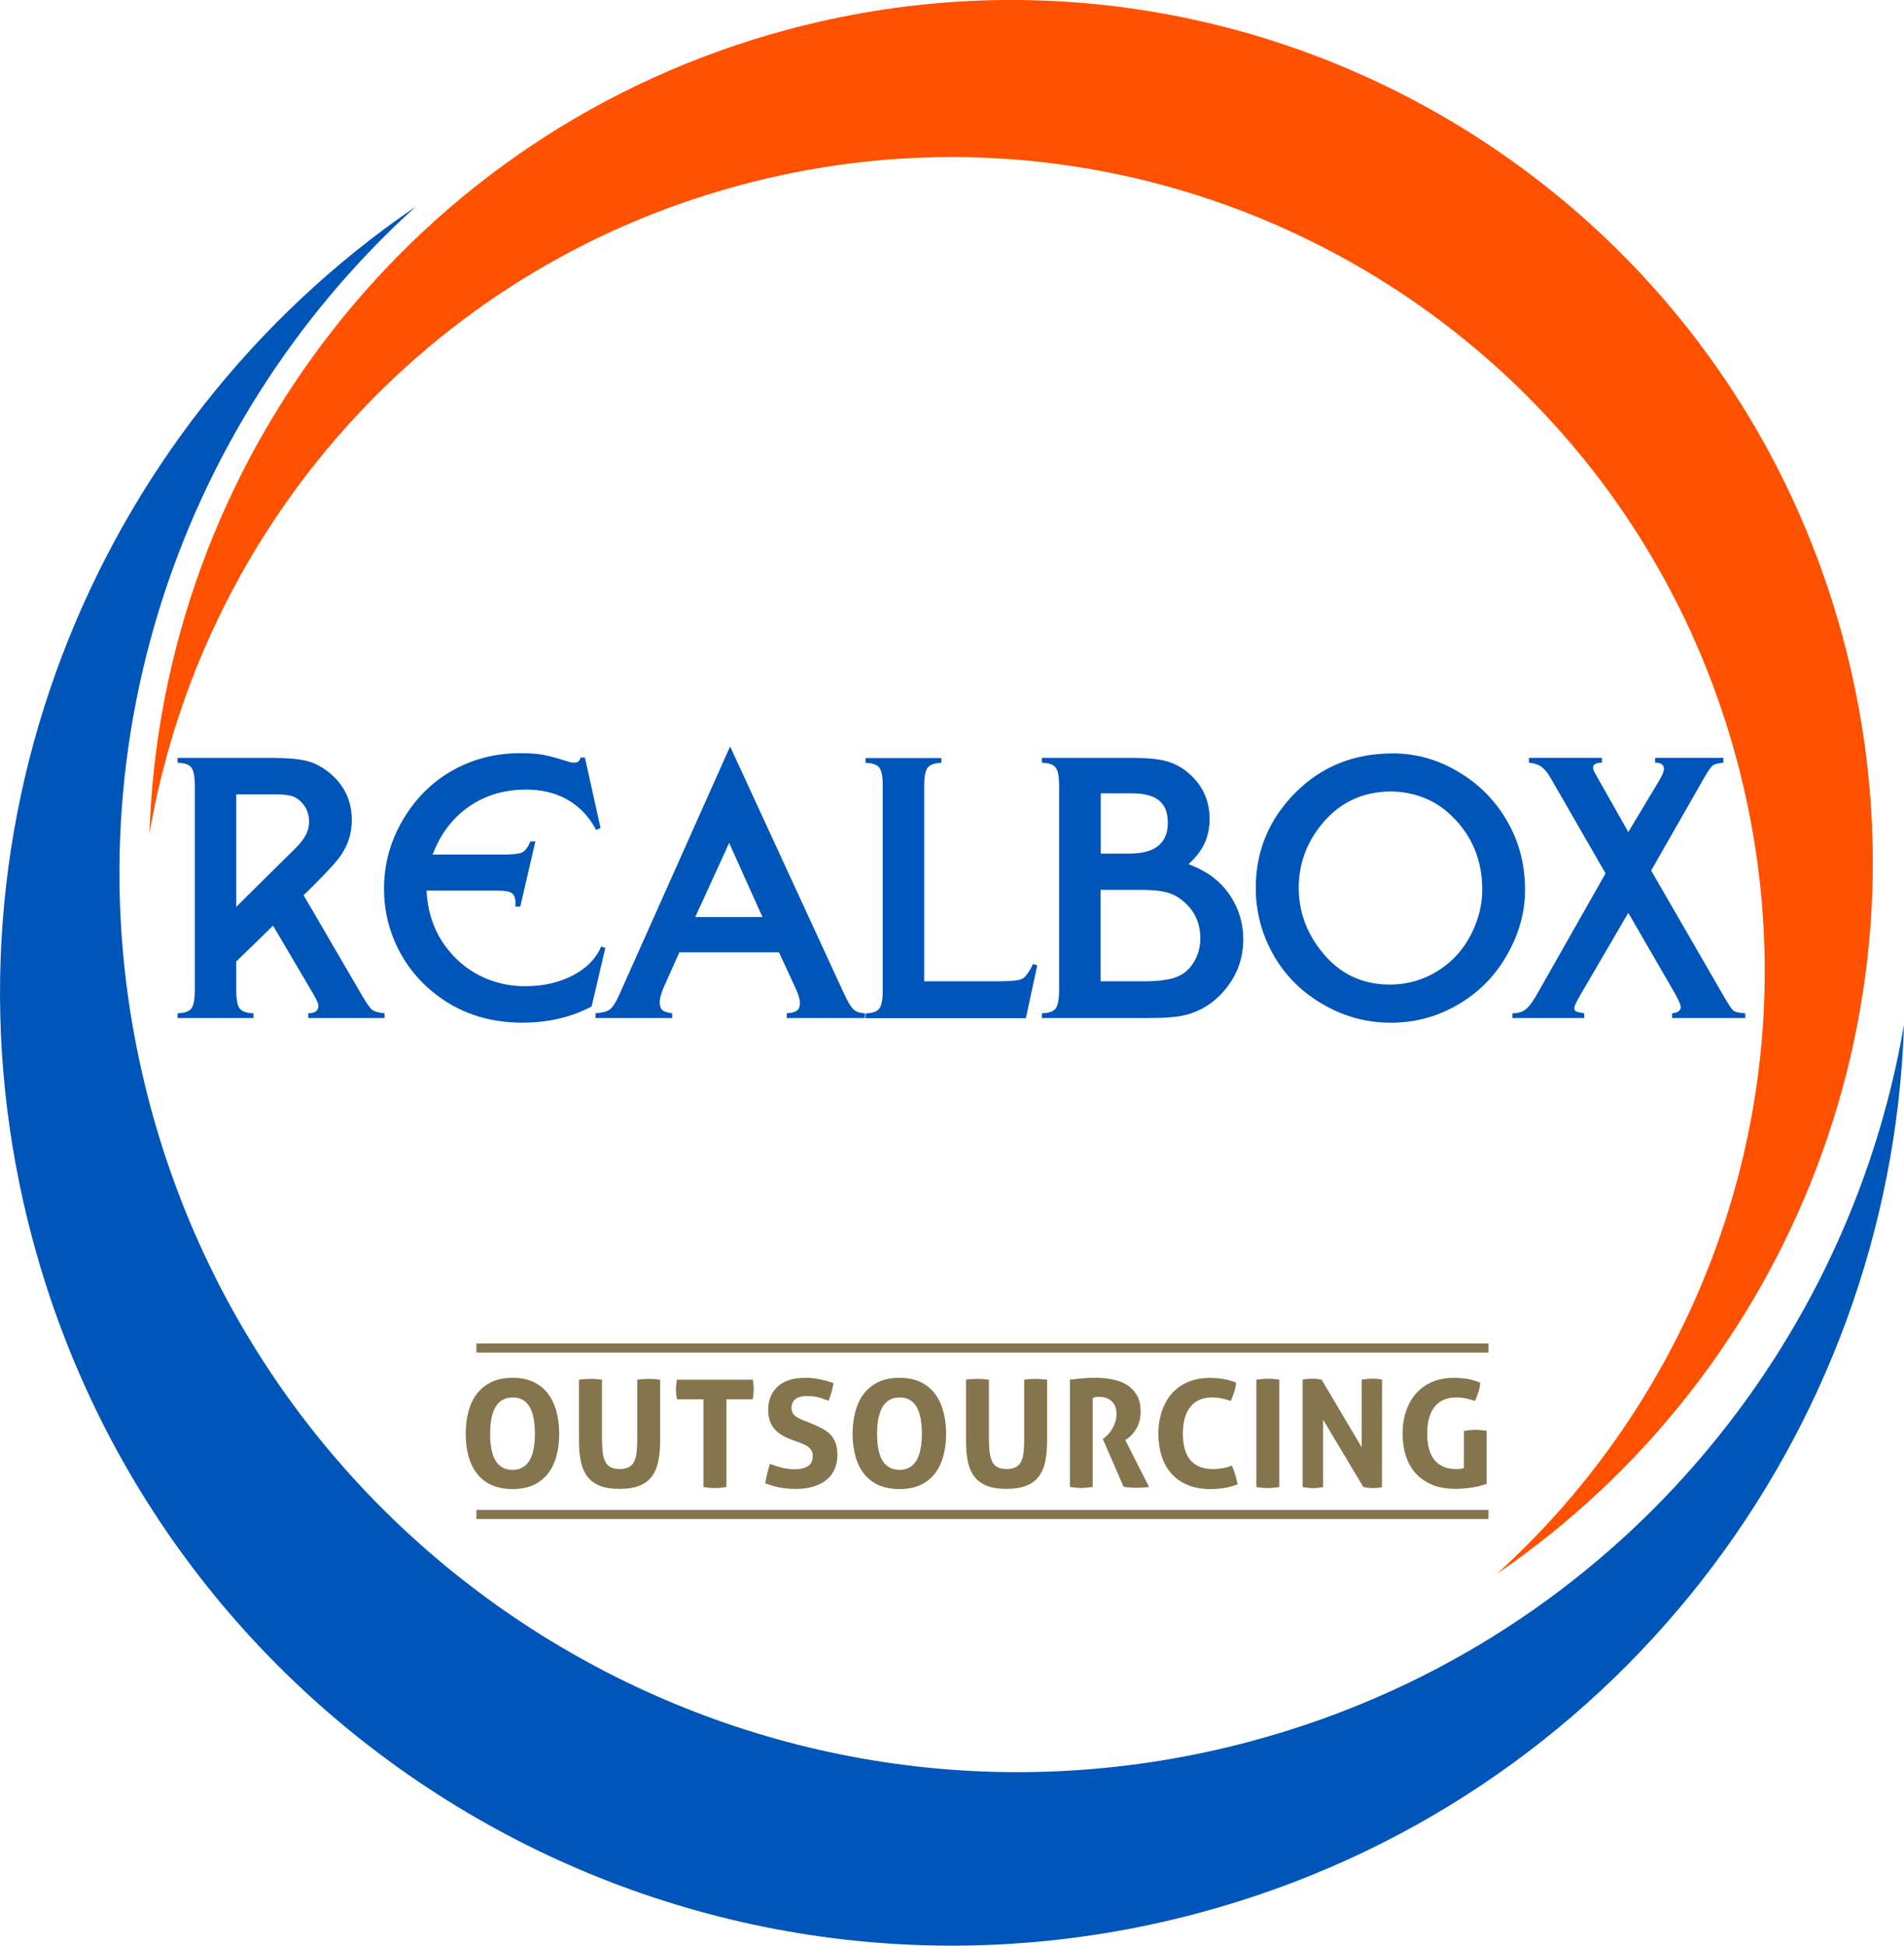
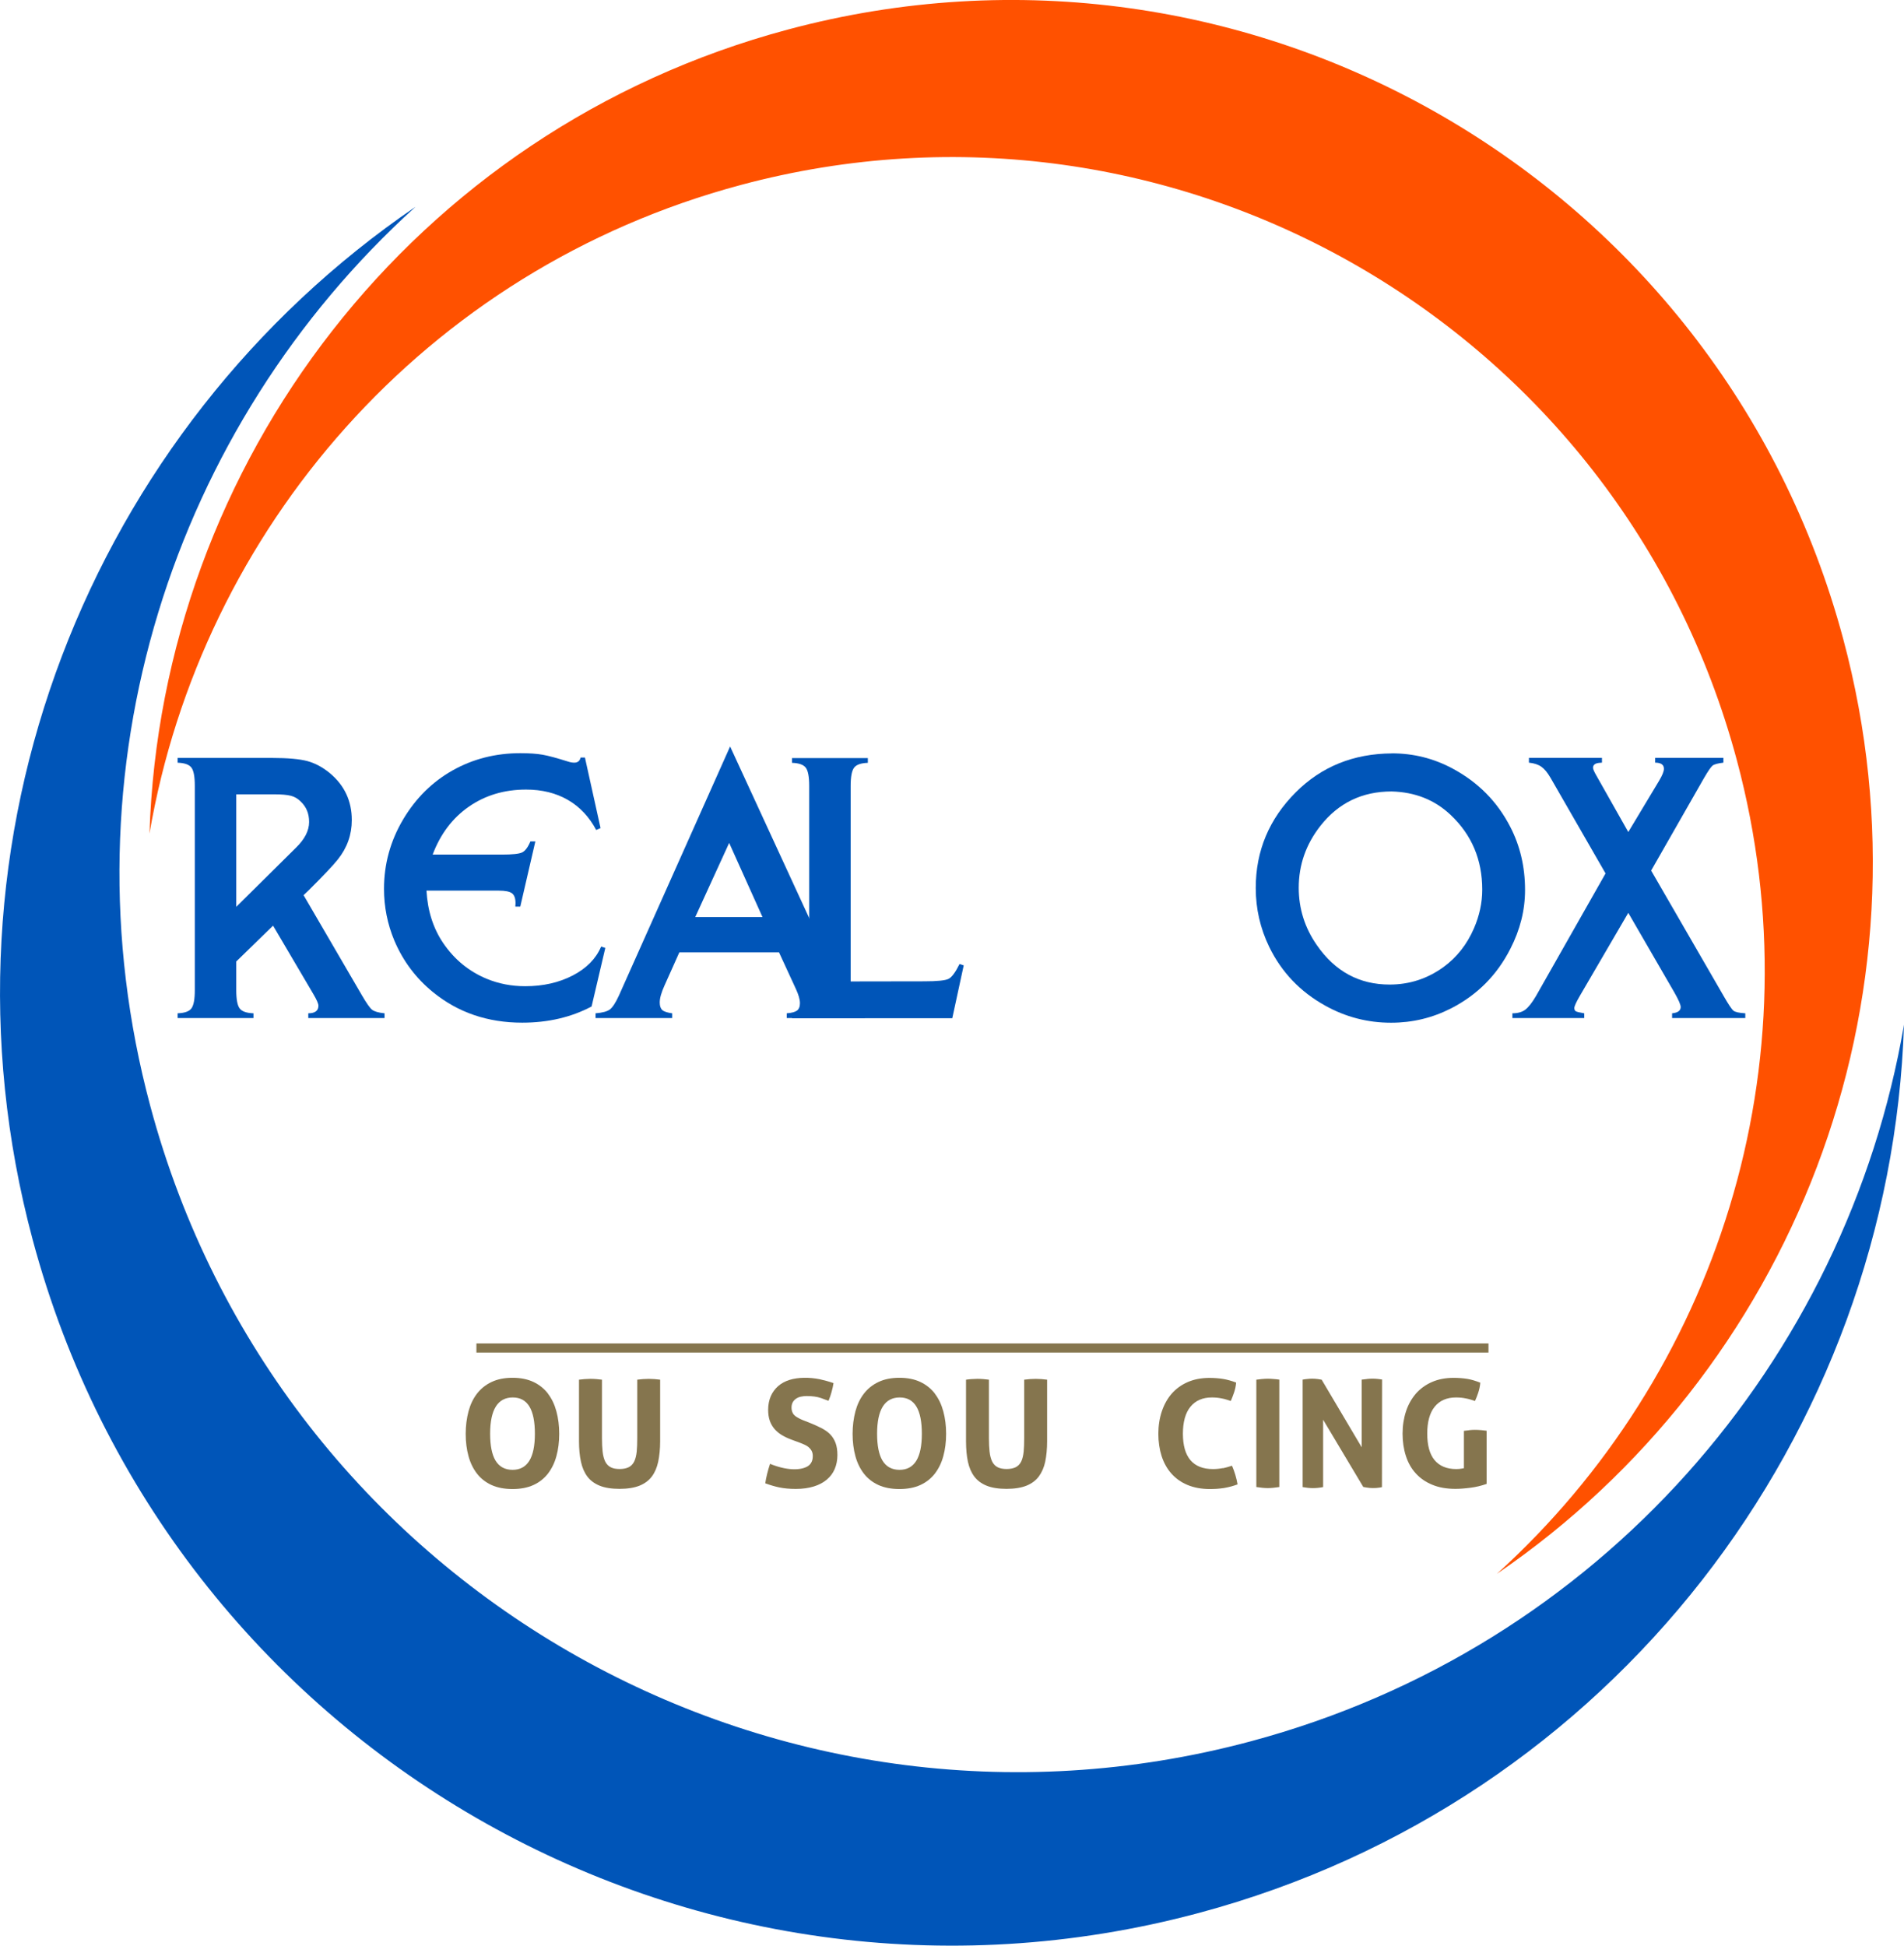
<svg xmlns="http://www.w3.org/2000/svg" id="Capa_2" viewBox="0 0 323.32 330.37">
  <defs>
    <style>
      .cls-1, .cls-2 {
        fill-rule: evenodd;
      }

      .cls-1, .cls-3 {
        fill: #0055b8;
      }

      .cls-4 {
        stroke: #85754e;
        stroke-miterlimit: 10;
        stroke-width: 1.55px;
      }

      .cls-4, .cls-5 {
        fill: none;
      }

      .cls-6 {
        fill: #85754e;
      }

      .cls-2 {
        fill: #ff5100;
      }
    </style>
  </defs>
  <g id="Layer_1">
    <g>
      <path class="cls-1" d="M70.52,35.14C15.4,72.77-12.7,142.38,5.55,210.51c23.11,86.25,111.76,137.42,198,114.32,70.47-18.88,117.52-81.51,119.77-150.84-9.75,56.89-51.52,105.77-110.94,121.69-81.4,21.81-165.06-26.49-186.86-107.88-15.32-57.17,3.95-115.46,45-152.65h0Z" />
      <path class="cls-2" d="M254.2,267.23c49.89-34.07,75.32-97.07,58.8-158.73C292.08,30.43,211.85-15.9,133.78,5.02,70,22.11,27.41,78.8,25.38,141.55c8.83-51.5,46.63-95.74,100.41-110.14,73.67-19.74,149.4,23.98,169.14,97.65,13.87,51.75-3.58,104.51-40.73,138.17h0Z" />
      <g>
        <path class="cls-3" d="M51.55,152l9.9,16.99c.78,1.34,1.35,2.16,1.73,2.46.38.3,1.08.51,2.12.61v.81h-12.95v-.81c1.14,0,1.72-.43,1.72-1.29,0-.34-.28-.99-.84-1.94l-6.86-11.65-6.25,6.08v4.89c0,1.53.19,2.56.57,3.07.38.52,1.16.8,2.35.84v.81h-12.88v-.81c1.19-.04,1.97-.32,2.35-.84.38-.52.57-1.54.57-3.07v-34.73c0-1.53-.19-2.56-.57-3.07-.38-.52-1.16-.8-2.35-.84v-.81h16.02c2.68,0,4.68.18,6,.53,1.33.36,2.61,1.04,3.84,2.06,2.48,2.07,3.72,4.73,3.72,7.96,0,2.48-.79,4.7-2.36,6.67-.78.99-2.42,2.73-4.92,5.21l-.91.87ZM40.13,153.97l10.13-10.03c1.49-1.45,2.23-2.9,2.23-4.37s-.49-2.59-1.46-3.5c-.47-.47-1.02-.79-1.65-.95-.63-.16-1.54-.24-2.75-.24h-6.51v19.1Z" />
        <path class="cls-3" d="M72.42,151.22c.19,3.43,1.14,6.41,2.85,8.93,1.9,2.78,4.36,4.8,7.38,6.05,2.03.84,4.21,1.26,6.54,1.26,3.04,0,5.73-.61,8.08-1.83,2.34-1.22,3.94-2.85,4.81-4.9l.71.23-2.33,9.94c-3.45,1.83-7.38,2.75-11.78,2.75-5.87,0-10.92-1.73-15.15-5.18-2.91-2.37-5.1-5.3-6.57-8.77-1.17-2.8-1.75-5.73-1.75-8.77,0-4.21,1.08-8.13,3.24-11.78,2.14-3.6,4.94-6.38,8.4-8.33,3.46-1.95,7.3-2.93,11.51-2.93,1.53,0,2.79.09,3.77.26s2.42.56,4.32,1.16c.39.13.74.19,1.07.19.58,0,.94-.29,1.07-.87h.74l2.65,11.98-.74.32c-1.19-2.24-2.8-3.95-4.82-5.11-2.03-1.17-4.39-1.75-7.09-1.75-3.69,0-6.93.97-9.71,2.9-2.78,1.93-4.83,4.64-6.15,8.14h11.75c1.77,0,2.91-.12,3.43-.36.52-.24.99-.86,1.42-1.88h.84l-2.56,11.07h-.84c.02-.26.03-.45.03-.58,0-.82-.2-1.38-.6-1.68-.4-.3-1.15-.45-2.25-.45h-12.27Z" />
        <path class="cls-3" d="M132.26,161.71h-16.9l-2.52,5.63c-.54,1.19-.81,2.15-.81,2.88,0,.6.15,1.03.44,1.29s.85.44,1.67.55v.81h-13.01v-.81c1.17-.09,1.98-.31,2.44-.66.46-.36.98-1.15,1.54-2.38l18.87-42.27,19.36,42.01c.63,1.34,1.15,2.21,1.57,2.62.42.41,1.07.64,1.96.68v.81h-13.27v-.81c.84-.06,1.42-.22,1.75-.47.32-.25.49-.66.49-1.25,0-.63-.24-1.45-.71-2.46l-2.85-6.18ZM129.48,155.72l-5.66-12.59-5.76,12.59h11.43Z" />
-         <path class="cls-3" d="M156.95,166.63h12.49c2.2,0,3.58-.14,4.13-.42.55-.28,1.17-1.12,1.86-2.52l.71.23-1.94,8.97h-27.22v-.81c1.19-.04,1.97-.32,2.35-.84.38-.52.57-1.54.57-3.07v-34.73c0-1.53-.19-2.56-.57-3.07-.38-.52-1.16-.8-2.35-.84v-.81h12.88v.81c-1.19.04-1.97.32-2.35.84-.38.52-.57,1.54-.57,3.07v33.21Z" />
-         <path class="cls-3" d="M201.84,146.72c1.81.73,3.25,1.52,4.3,2.36,1.57,1.25,2.8,2.78,3.67,4.6.87,1.81,1.31,3.74,1.31,5.79,0,2.96-.86,5.6-2.59,7.93-1.92,2.59-4.37,4.25-7.35,4.98-1.3.32-3.46.49-6.51.49h-17.74v-.81c1.19-.04,1.97-.32,2.35-.84.38-.52.57-1.54.57-3.07v-34.73c0-1.53-.19-2.56-.57-3.07-.38-.52-1.16-.8-2.35-.84v-.81h15.76c2.29,0,4.11.19,5.45.57,1.35.38,2.57,1.04,3.67,1.99,2.39,2.05,3.59,4.65,3.59,7.8s-1.2,5.56-3.59,7.67ZM186.91,144.94h4.79c2.12,0,3.69-.38,4.73-1.13,1.25-.88,1.88-2.23,1.88-4.05s-.49-3-1.47-3.82c-.98-.82-2.52-1.23-4.61-1.23h-5.31v10.23ZM186.91,166.63h7.44c2.91,0,5.01-.38,6.28-1.13.97-.58,1.75-1.43,2.33-2.54.58-1.11.87-2.31.87-3.61,0-2.67-1.01-4.82-3.04-6.44-.84-.69-1.77-1.17-2.8-1.42-1.03-.26-2.44-.39-4.26-.39h-6.83v15.54Z" />
+         <path class="cls-3" d="M156.95,166.63c2.2,0,3.58-.14,4.13-.42.55-.28,1.17-1.12,1.86-2.52l.71.23-1.94,8.97h-27.22v-.81c1.19-.04,1.97-.32,2.35-.84.38-.52.57-1.54.57-3.07v-34.73c0-1.53-.19-2.56-.57-3.07-.38-.52-1.16-.8-2.35-.84v-.81h12.88v.81c-1.19.04-1.97.32-2.35.84-.38.52-.57,1.54-.57,3.07v33.21Z" />
        <path class="cls-3" d="M236.36,127.92c3.67,0,7.11.86,10.32,2.59,4.31,2.31,7.57,5.6,9.77,9.87,1.68,3.24,2.52,6.82,2.52,10.75,0,3.41-.83,6.73-2.49,9.97-2.27,4.47-5.61,7.83-10.03,10.1-3.19,1.64-6.6,2.46-10.23,2.46-3.99,0-7.73-.97-11.2-2.91-4.23-2.35-7.39-5.66-9.48-9.94-1.53-3.15-2.3-6.5-2.3-10.03,0-6.3,2.27-11.72,6.8-16.25,4.36-4.36,9.8-6.56,16.31-6.6ZM236.3,134.39c-4.98,0-9.01,1.94-12.07,5.83-2.46,3.13-3.69,6.64-3.69,10.52,0,3.54,1.02,6.79,3.07,9.74,3.09,4.47,7.21,6.7,12.36,6.7,3.37,0,6.42-.99,9.16-2.98,2.27-1.66,3.98-3.84,5.15-6.54.95-2.18,1.42-4.38,1.42-6.6,0-5.07-1.78-9.29-5.34-12.66-2.7-2.57-6.05-3.91-10.07-4.01Z" />
        <path class="cls-3" d="M280.38,147.82l12.27,21.23c.84,1.47,1.41,2.32,1.7,2.56.29.24.97.39,2.02.45v.81h-12.43v-.81c.97-.09,1.46-.44,1.46-1.07,0-.39-.36-1.21-1.07-2.46l-7.83-13.53-8.25,14.14c-.61,1.06-.91,1.73-.91,2.01s.08.47.26.57c.17.1.65.21,1.42.34v.81h-12.2v-.81c.91,0,1.63-.2,2.18-.61.55-.41,1.16-1.19,1.83-2.33l11.81-20.81-9.35-16.25c-.5-.86-1.01-1.48-1.54-1.86-.53-.38-1.24-.61-2.12-.7v-.81h12.4v.81c-.22.02-.36.03-.42.03-.73.06-1.1.34-1.1.84,0,.24.22.72.65,1.46l5.34,9.45,5.21-8.67c.56-.93.84-1.62.84-2.07,0-.69-.5-1.04-1.49-1.04v-.81h11.59v.81c-.95.11-1.56.28-1.84.5-.28.23-.78.95-1.49,2.18l-8.93,15.63Z" />
      </g>
      <g>
-         <path class="cls-5" d="M149.73,243.46c0,1.84.26,3.22.78,4.1.49.82,1.22,1.22,2.24,1.22.74,0,3,0,3-5.33s-2.24-5.38-2.97-5.38-3.05,0-3.05,5.38Z" />
        <path class="cls-5" d="M187.43,243.23c.24-.23.46-.5.66-.81.2-.31.37-.66.51-1.07.14-.38.21-.78.21-1.19,0-.76-.2-1.3-.6-1.63-.42-.35-.95-.52-1.57-.52-.11,0-.21,0-.29.02v5.94l.48-.26c.18-.09.38-.24.61-.47Z" />
        <path class="cls-6" d="M93.05,236.63c-.64-.83-1.46-1.49-2.44-1.96-.99-.47-2.18-.72-3.57-.72s-2.58.24-3.58.72c-.99.47-1.81,1.13-2.46,1.97-.65.84-1.13,1.85-1.44,3-.31,1.17-.48,2.46-.48,3.83s.16,2.65.48,3.8c.31,1.14.8,2.13,1.44,2.96.64.82,1.47,1.47,2.45,1.92,1,.46,2.2.69,3.58.69s2.58-.23,3.57-.69c.98-.45,1.8-1.1,2.44-1.92.64-.83,1.13-1.82,1.44-2.96.32-1.15.48-2.42.48-3.8s-.16-2.67-.48-3.83c-.31-1.15-.79-2.16-1.44-3ZM87.04,249.58c-1.31,0-2.29-.54-2.92-1.61-.59-1.01-.89-2.52-.89-4.51,0-4.1,1.29-6.17,3.84-6.17s3.76,2.08,3.76,6.17-1.27,6.12-3.79,6.12Z" />
        <path class="cls-6" d="M109.18,234.17c-.28.02-.6.05-.97.1v9.93c0,.89-.03,1.66-.09,2.29-.07.66-.21,1.22-.41,1.64-.22.46-.54.81-.98,1.02-.4.19-.9.29-1.51.29s-1.1-.09-1.5-.29c-.43-.22-.75-.56-.97-1.02-.2-.43-.35-.98-.42-1.64-.07-.61-.11-1.39-.11-2.29v-9.93c-.36-.05-.67-.08-.95-.1-.74-.06-1.32-.05-1.99,0-.28.02-.6.05-.96.1v10.49c0,1.27.11,2.42.33,3.44.21.98.57,1.82,1.08,2.51.5.67,1.2,1.19,2.07,1.55.89.37,2.04.55,3.41.55s2.52-.19,3.41-.55c.87-.36,1.57-.88,2.07-1.55.51-.68.87-1.53,1.08-2.51.21-1.02.33-2.18.33-3.44v-10.49c-.36-.04-.68-.08-.96-.1-.69-.05-1.25-.05-1.97,0Z" />
-         <path class="cls-6" d="M127.83,234.27h-12.88c-.11.61-.17,1.16-.17,1.64,0,.52.06,1.09.17,1.7h4.5v14.89c.76.12,1.42.18,1.96.18.51,0,1.16-.06,1.94-.18v-14.89h4.48c.1-.67.16-1.23.16-1.7,0-.29-.02-.59-.05-.91-.02-.23-.06-.47-.1-.73Z" />
        <path class="cls-6" d="M141.02,243.59c-.39-.4-.87-.74-1.42-1.04-.62-.32-1.28-.62-1.97-.9l-1.27-.5c-.48-.19-.91-.42-1.28-.68-.31-.23-.67-.66-.67-1.46,0-.37.08-.69.24-.96.17-.27.38-.47.64-.62.23-.14.5-.24.8-.29.28-.06.58-.09.89-.09.95,0,1.77.11,2.43.34.47.16.9.32,1.28.47.21-.48.38-.99.52-1.51.15-.53.26-1.03.33-1.5-.82-.28-1.61-.49-2.33-.65-1.72-.35-3.68-.35-5.14.11-.76.24-1.41.59-1.94,1.06-.53.47-.95,1.04-1.24,1.7-.29.67-.45,1.45-.45,2.33,0,.71.1,1.33.28,1.85.18.51.45.98.79,1.38.35.4.76.75,1.24,1.04.51.31,1.07.57,1.67.79l1.49.55c.24.09.47.19.69.29.26.11.48.25.69.41.22.19.4.4.53.64.14.26.2.56.2.91,0,1.03-.52,1.53-.96,1.77-1.23.67-3.51.67-6.3-.47-.19.59-.36,1.16-.49,1.7-.14.56-.25,1.11-.32,1.61.86.31,1.64.54,2.36.69.81.17,1.76.26,2.82.26,1.15,0,2.18-.14,3.07-.42.88-.27,1.62-.67,2.21-1.17.59-.5,1.04-1.1,1.33-1.79.3-.7.46-1.5.46-2.37,0-.82-.11-1.52-.32-2.07-.21-.55-.51-1.04-.89-1.43Z" />
        <path class="cls-6" d="M158.75,236.63c-.64-.83-1.46-1.49-2.44-1.96-.98-.47-2.18-.72-3.57-.72s-2.58.24-3.58.72c-.99.47-1.81,1.13-2.46,1.97-.65.84-1.13,1.85-1.44,3-.31,1.17-.48,2.46-.48,3.83s.16,2.65.48,3.8c.31,1.14.8,2.13,1.44,2.96.64.82,1.47,1.47,2.45,1.92,1,.46,2.2.69,3.58.69s2.58-.23,3.57-.69c.98-.45,1.8-1.1,2.44-1.92.64-.83,1.13-1.82,1.44-2.96.32-1.15.48-2.42.48-3.8s-.16-2.67-.48-3.83c-.31-1.15-.79-2.16-1.44-3ZM152.75,249.58c-1.31,0-2.29-.54-2.92-1.61-.59-1.01-.89-2.52-.89-4.51,0-4.1,1.29-6.17,3.84-6.17s3.76,2.08,3.76,6.17-1.27,6.12-3.79,6.12Z" />
        <path class="cls-6" d="M174.89,234.17c-.28.02-.6.05-.97.1v9.93c0,.89-.03,1.66-.09,2.29-.07.66-.2,1.21-.4,1.64-.22.47-.55.81-.98,1.02-.41.19-.92.29-1.52.29s-1.11-.1-1.5-.29c-.43-.22-.75-.56-.97-1.02-.2-.43-.35-.98-.42-1.64-.07-.61-.11-1.39-.11-2.29v-9.93c-.36-.05-.67-.08-.95-.1-.74-.06-1.3-.05-1.99,0-.28.02-.6.05-.95.1v10.49c0,1.28.11,2.44.32,3.44.21.98.57,1.82,1.08,2.51.5.67,1.2,1.19,2.07,1.55.89.37,2.04.55,3.41.55s2.52-.19,3.41-.55c.87-.36,1.57-.88,2.07-1.55.51-.69.88-1.53,1.09-2.51.21-1.02.32-2.18.32-3.44v-10.49c-.36-.04-.68-.08-.96-.1-.7-.05-1.24-.05-1.97,0Z" />
-         <path class="cls-6" d="M191.38,244.36c.27-.2.54-.45.82-.73.26-.28.51-.61.74-.99.22-.37.4-.81.54-1.3.14-.48.21-1.03.21-1.65,0-1.14-.22-2.09-.66-2.82-.45-.74-1.01-1.31-1.72-1.75-.72-.43-1.55-.74-2.47-.91-1.75-.33-3.58-.32-5.12-.16l-2.04.21v18.22c.77.12,1.41.18,1.96.18.5,0,1.14-.06,1.91-.18v-15.05l.2-.12c.09-.05.19-.07.37-.1.14-.02.31-.03.51-.03.82,0,1.52.23,2.08.7.59.48.88,1.24.88,2.24,0,.5-.08,1-.25,1.45-.16.47-.36.87-.59,1.24-.23.36-.5.69-.78.96-.26.24-.48.43-.71.55l3.53,8.13c.29.05.62.09.98.12.99.08,1.63.07,2.54,0,.28-.02.55-.05.81-.08l-4.03-7.96.26-.2Z" />
        <path class="cls-6" d="M207.67,249.28c-.54.11-1.11.17-1.69.17-3.39,0-5.11-2.02-5.11-6.01,0-1.99.43-3.53,1.27-4.56.86-1.06,2.08-1.59,3.63-1.59.31,0,.61.01.89.04s.55.07.83.13c.28.05.57.12.87.22.2.06.41.13.64.21.19-.42.37-.9.55-1.42.19-.55.31-1.12.36-1.71-.8-.3-1.54-.5-2.19-.61-.74-.12-1.53-.18-2.35-.18-1.37,0-2.61.24-3.69.71-1.07.47-1.98,1.13-2.71,1.96-.73.84-1.29,1.85-1.68,3.01-.39,1.16-.59,2.44-.59,3.81s.19,2.64.56,3.8c.37,1.14.93,2.14,1.66,2.96s1.64,1.47,2.72,1.92c1.09.46,2.37.7,3.81.7.42,0,.82-.02,1.21-.04.38-.03.78-.07,1.17-.13.42-.07.82-.16,1.23-.27.34-.09.7-.21,1.09-.35-.18-1.07-.5-2.14-.94-3.17-.58.19-1.09.33-1.54.43Z" />
        <path class="cls-6" d="M214.28,234.16c-.29.03-.6.06-.94.11v18.23c.76.12,1.42.18,1.96.18.51,0,1.16-.06,1.94-.18v-18.24c-.33-.05-.64-.08-.93-.1-.74-.07-1.26-.07-2.03,0Z" />
        <path class="cls-6" d="M232.12,234.16c-.28.03-.57.06-.89.1v11.49l-6.8-11.48c-.2-.04-.43-.07-.69-.11-.63-.08-1.2-.08-1.83,0-.21.02-.45.05-.71.1v18.25c1.3.23,2.19.24,3.48,0v-11.44l6.82,11.42c.15.03.34.06.59.1.61.11,1.47.12,2.15.01.16-.03.31-.05.43-.08l.02-18.28c-.24-.04-.48-.07-.7-.09-.64-.07-1.17-.07-1.88,0Z" />
        <path class="cls-6" d="M249.5,242.85c-.28.03-.58.06-.91.11v6.34l-.32.06c-.29.06-.62.09-.98.09-1.62,0-2.86-.52-3.7-1.54-.82-1-1.23-2.5-1.23-4.48s.42-3.52,1.25-4.55c.85-1.06,2.07-1.59,3.62-1.59.31,0,.61.01.88.04.28.03.56.07.84.13.28.05.56.12.87.22.2.06.42.13.65.21.19-.41.37-.87.54-1.38.19-.56.31-1.14.36-1.73-.79-.31-1.52-.53-2.18-.64-.74-.12-1.54-.18-2.36-.18-1.37,0-2.61.24-3.68.71-1.07.47-1.98,1.13-2.71,1.96-.73.85-1.3,1.85-1.68,3-.39,1.18-.59,2.46-.59,3.81s.19,2.63.57,3.8c.37,1.14.93,2.14,1.68,2.95.74.82,1.68,1.47,2.79,1.92,1.11.47,2.44.7,3.93.7.71,0,1.57-.06,2.56-.19.89-.11,1.82-.33,2.74-.65v-9.03c-.29-.04-.59-.08-.88-.1-.85-.07-1.36-.07-2.05,0Z" />
      </g>
      <g>
        <line class="cls-4" x1="80.9" y1="228.89" x2="252.76" y2="228.89" />
-         <line class="cls-4" x1="80.9" y1="257.16" x2="252.76" y2="257.16" />
      </g>
    </g>
  </g>
</svg>